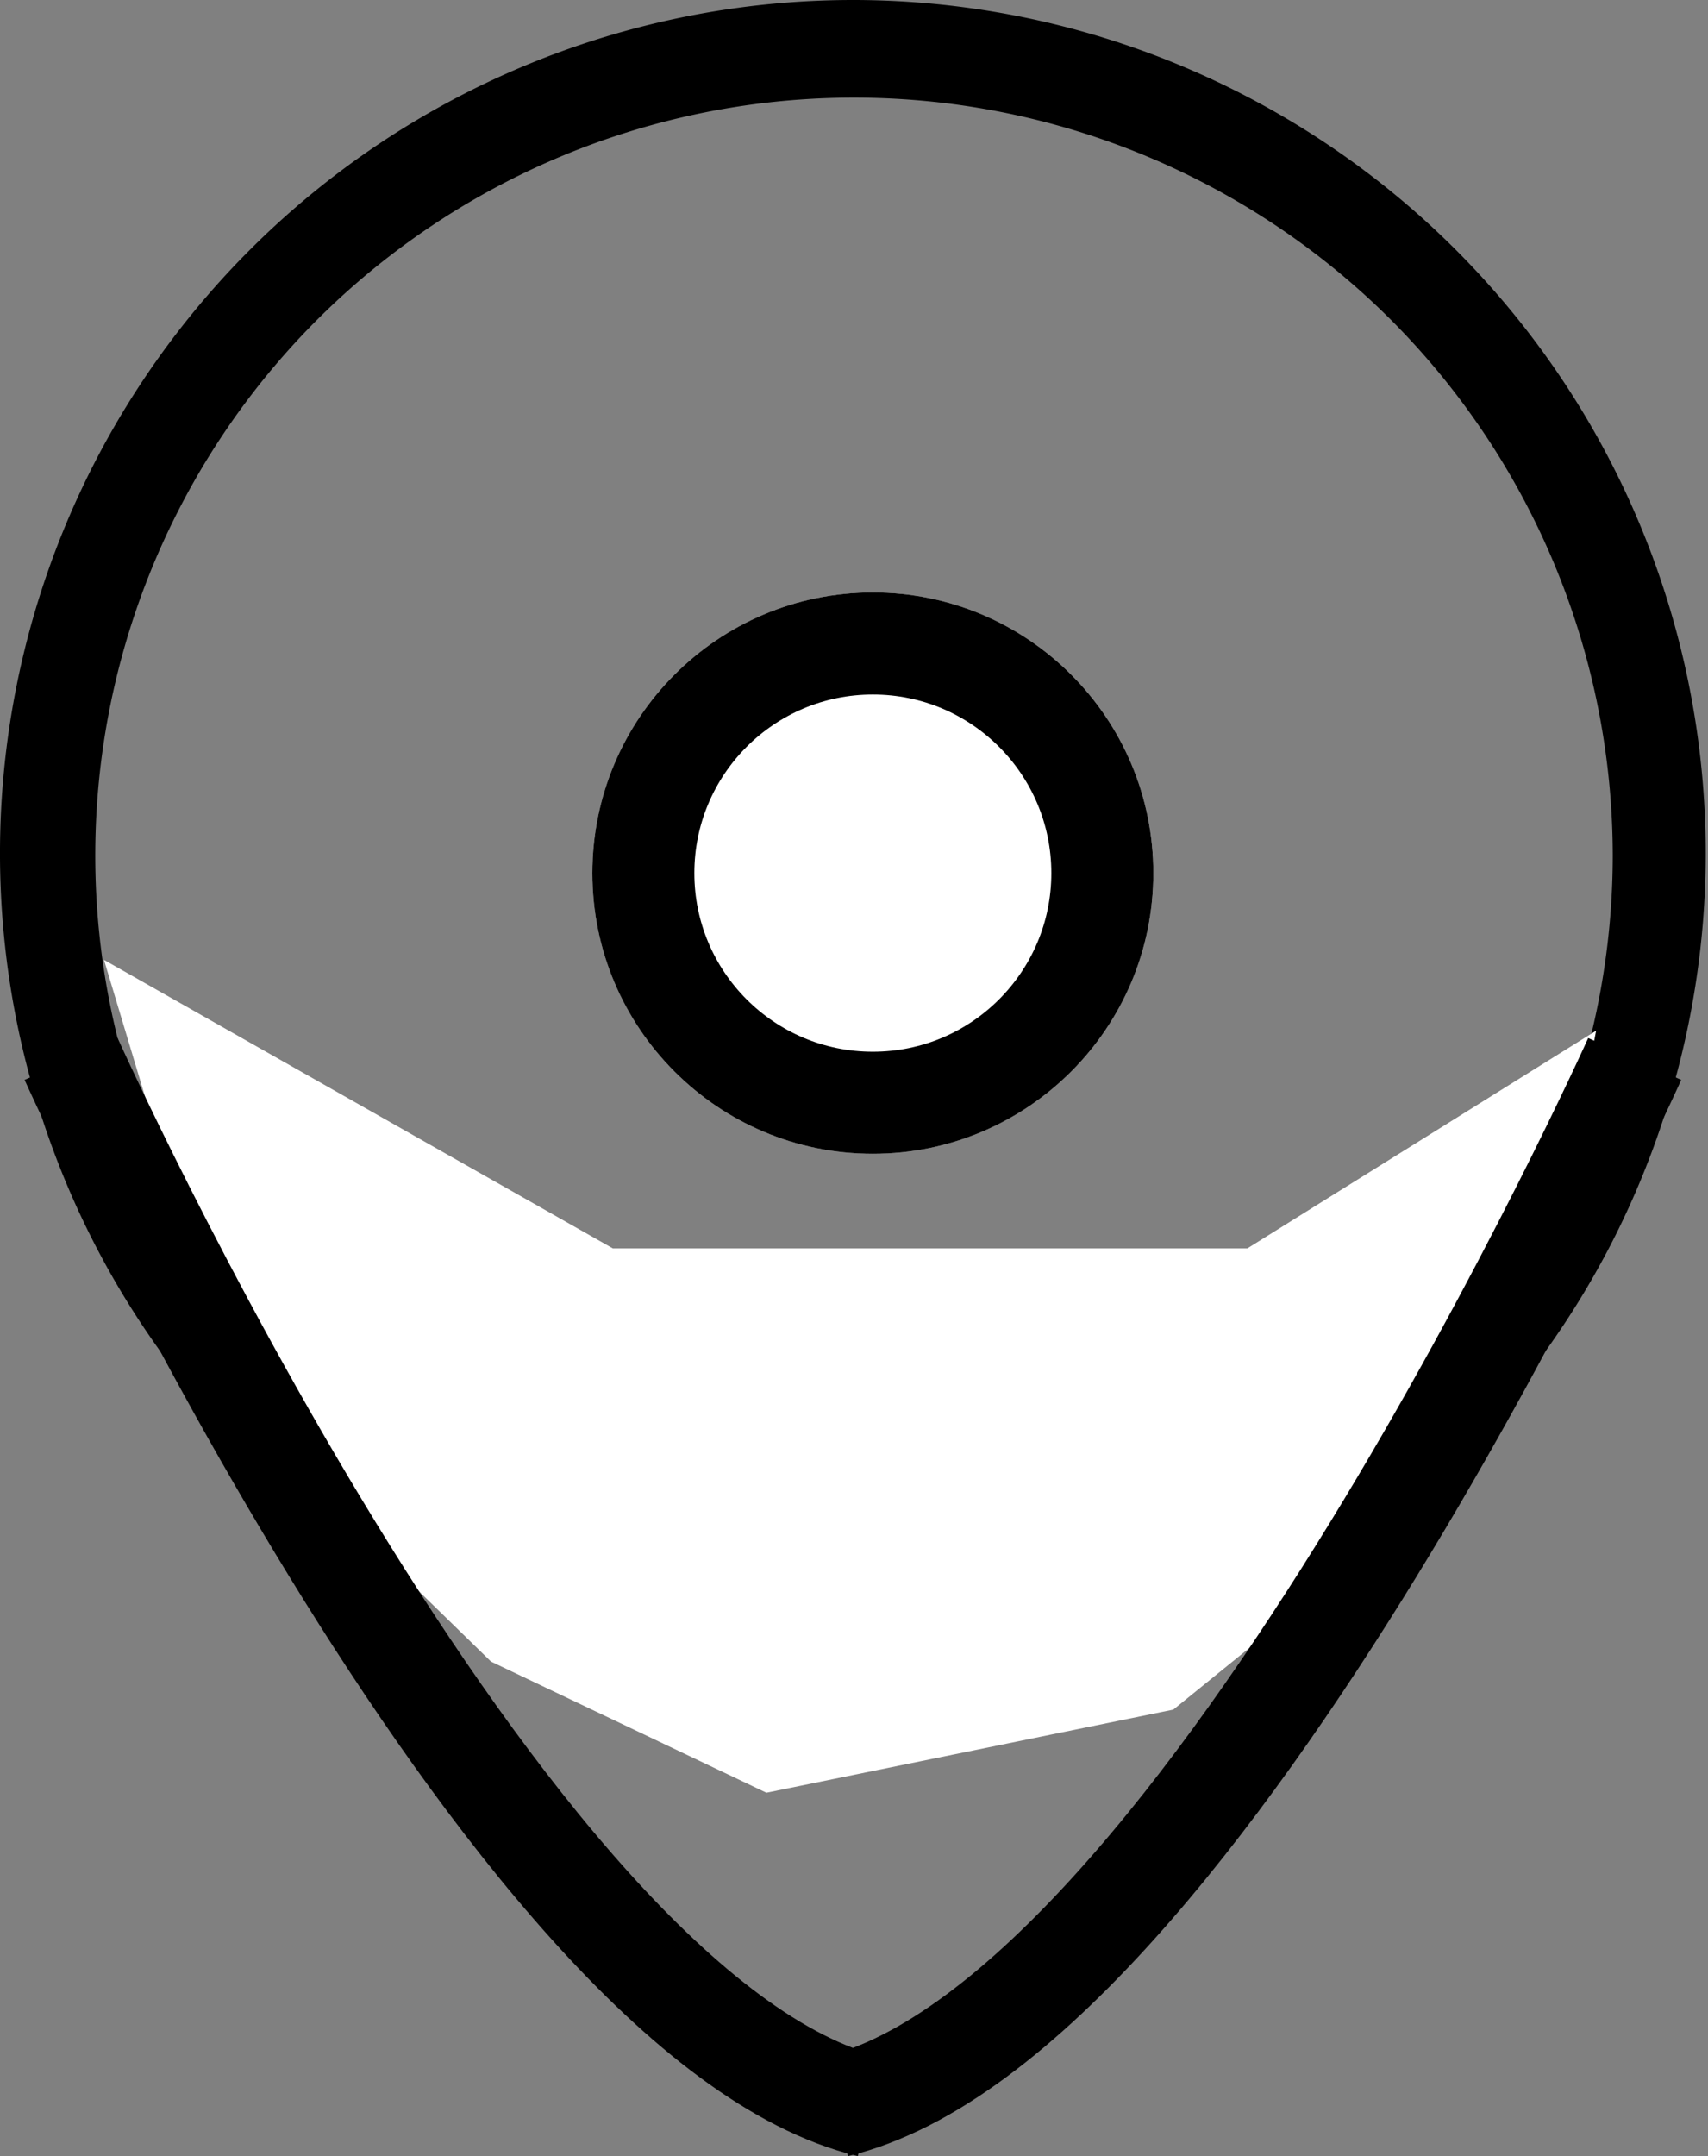
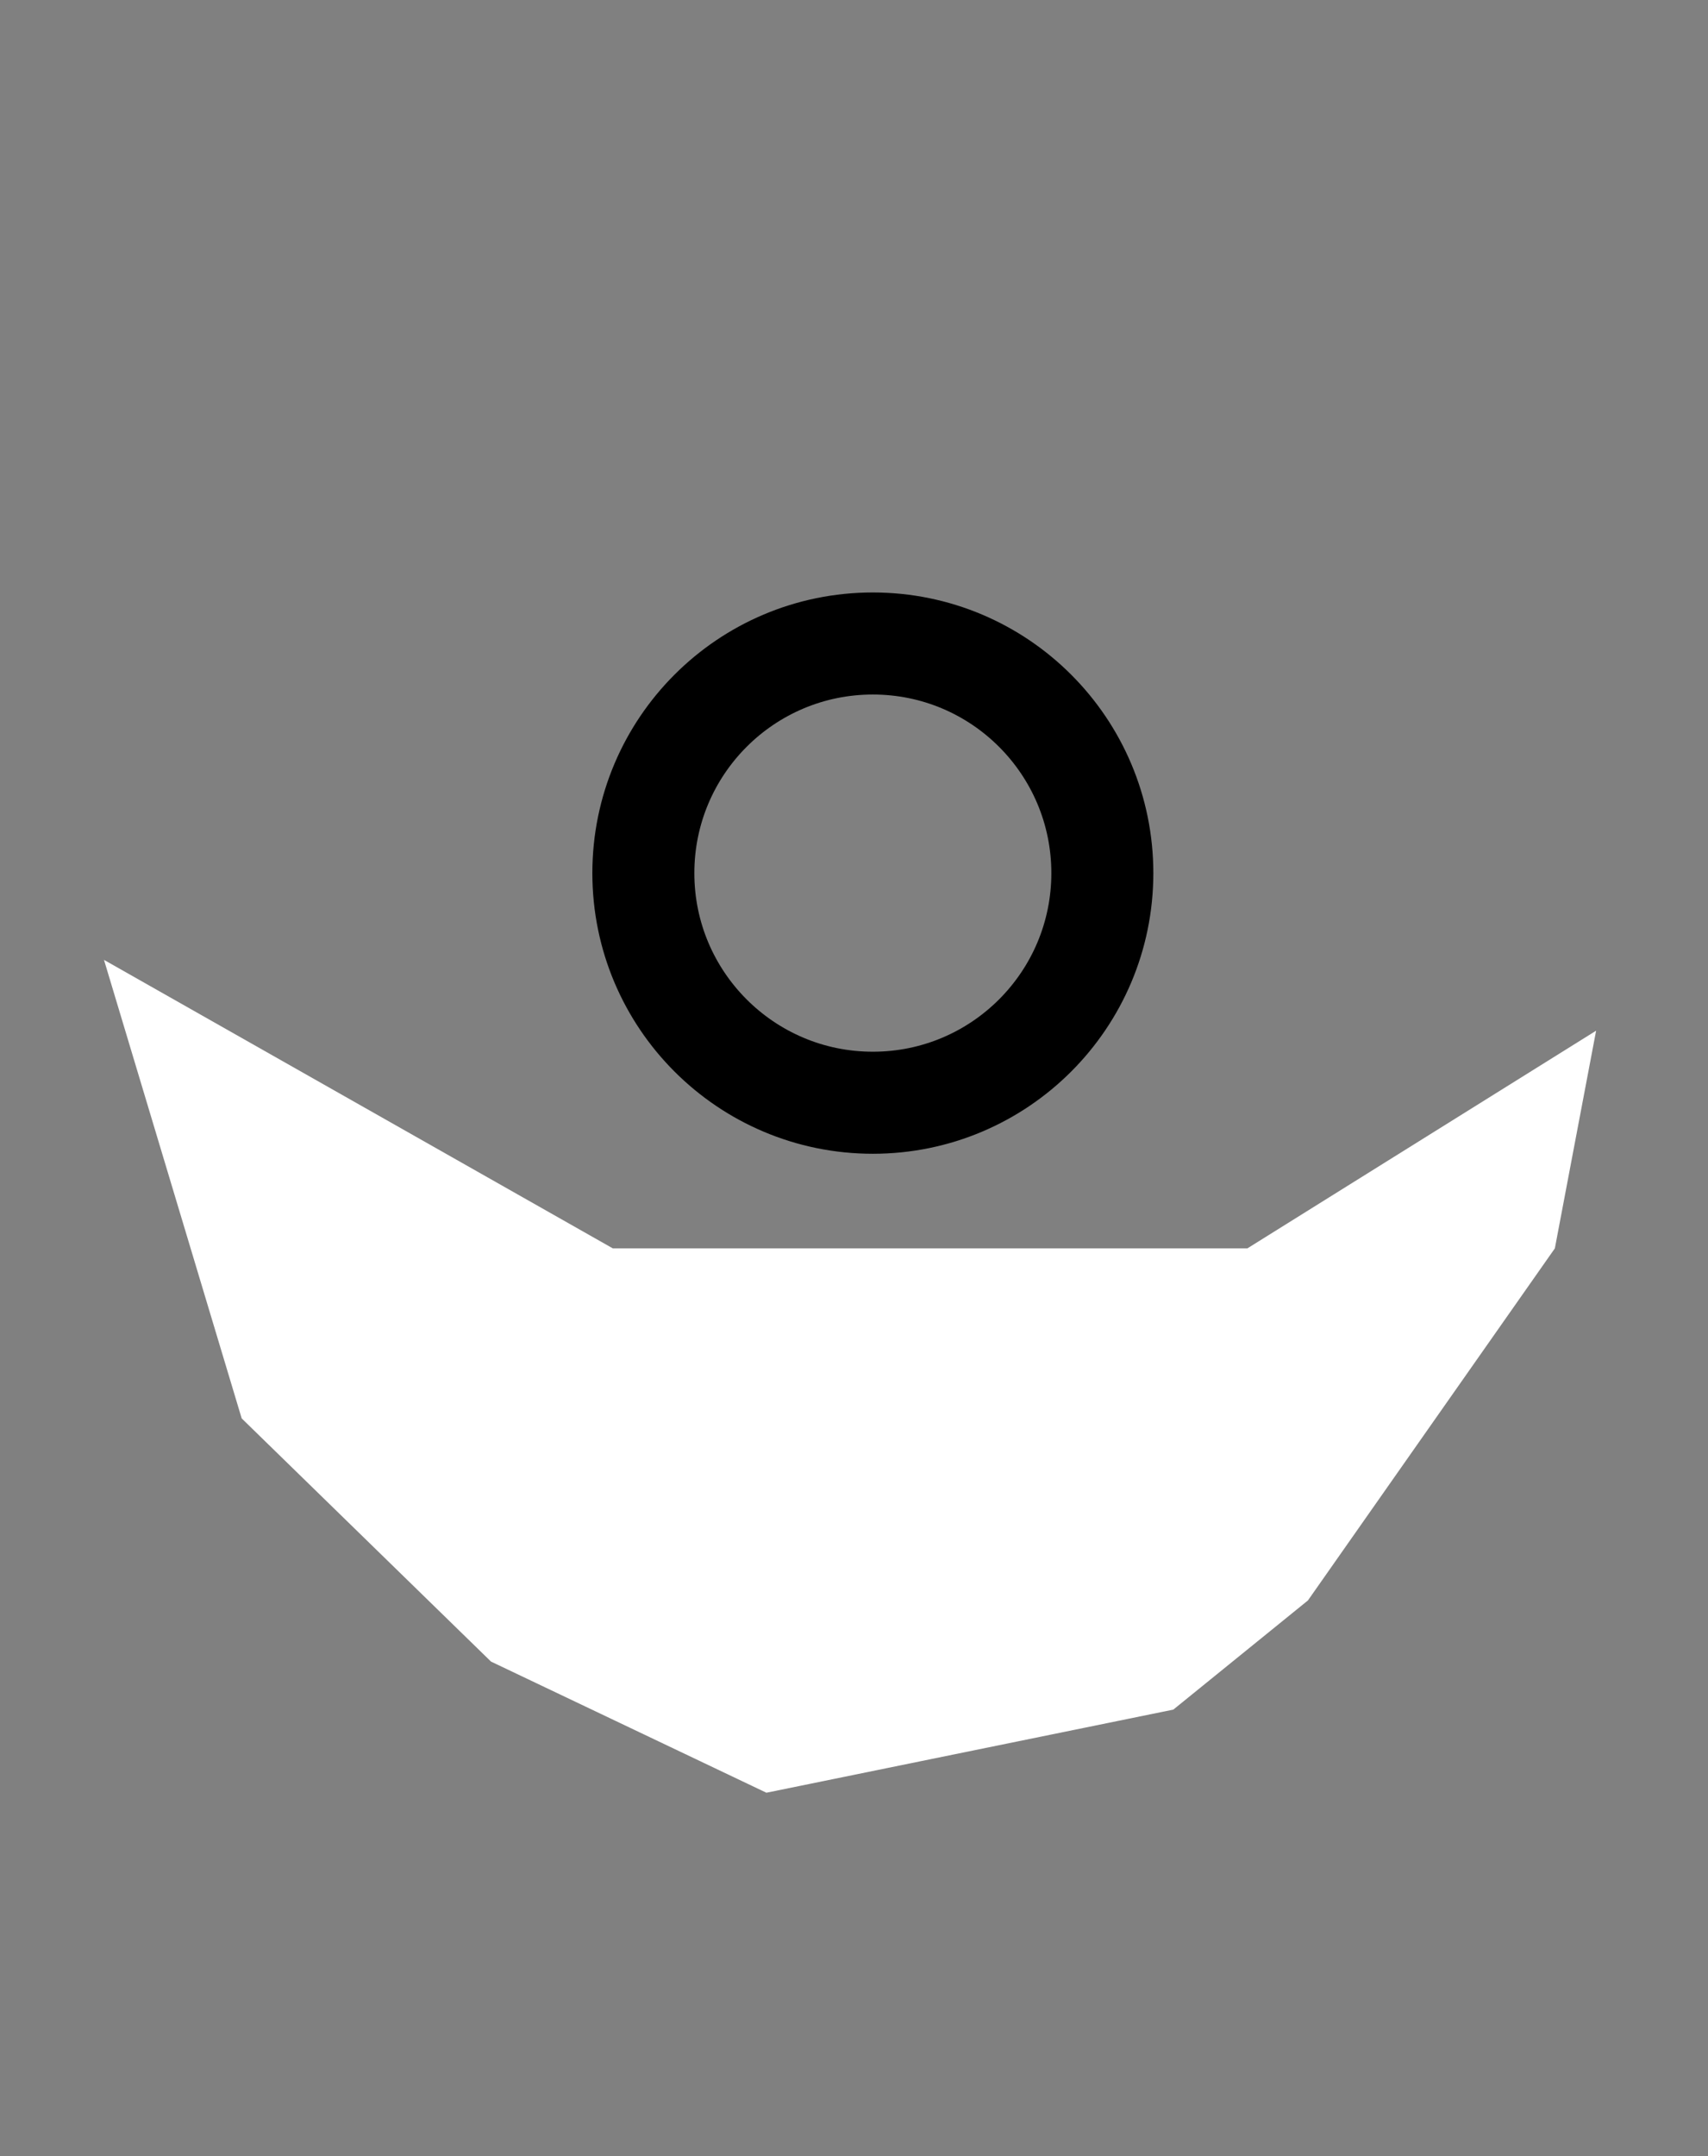
<svg xmlns="http://www.w3.org/2000/svg" width="33.491" height="42.255" viewBox="0 0 33.491 42.255">
  <rect x="0" y="0" width="33.491" height="42.255" fill="#808080" stroke="none" />
  <defs>
    <clipPath id="clip-path">
-       <rect id="Rectangle_2017" data-name="Rectangle 2017" width="33.491" height="33.536" fill="none" />
-     </clipPath>
+       </clipPath>
  </defs>
  <g id="Group_2398" data-name="Group 2398" transform="translate(-402.385 -749.389)">
    <g id="Group_2377" data-name="Group 2377" transform="translate(402.385 749.389)">
      <g id="Group_2376" data-name="Group 2376" transform="translate(0 0)" clip-path="url(#clip-path)">
        <path id="Path_1471" data-name="Path 1471" d="M16.722,0A16.723,16.723,0,1,1,4.875,4.921,16.734,16.734,0,0,1,16.722,0M27.248,6.242a14.905,14.905,0,0,0-21.005,0,14.849,14.849,0,0,0,0,21.051,14.877,14.877,0,0,0,25.38-10.525A14.882,14.882,0,0,0,27.248,6.242" transform="translate(0 0)" />
      </g>
    </g>
    <g id="Ellipse_1" data-name="Ellipse 1" transform="translate(414 761)" fill="#fff" stroke="#000" stroke-width="2">
-       <circle cx="5.5" cy="5.5" r="5.5" stroke="none" />
      <circle cx="5.5" cy="5.5" r="4.5" fill="none" />
    </g>
    <path id="Path_1486" data-name="Path 1486" d="M-18652.576-16631.8l2.7,8.986,4.889,4.766,5.4,2.57,7.979-1.629,2.639-2.139,4.842-6.9.809-4.266-6.838,4.266h-12.443Z" transform="translate(19057 17400)" fill="#fff" />
    <g id="Group_2397" data-name="Group 2397" transform="translate(0 0.152)">
-       <path id="Path_1484" data-name="Path 1484" d="M-18655-16634.537s8.455,18.8,15.66,20.529" transform="translate(19058.779 17404.527)" fill="none" stroke="#000" stroke-width="2" />
-       <path id="Path_1485" data-name="Path 1485" d="M-18639.34-16634.537s-8.455,18.8-15.66,20.529" transform="translate(19073.779 17404.527)" fill="none" stroke="#000" stroke-width="2" />
-     </g>
+       </g>
  </g>
</svg>